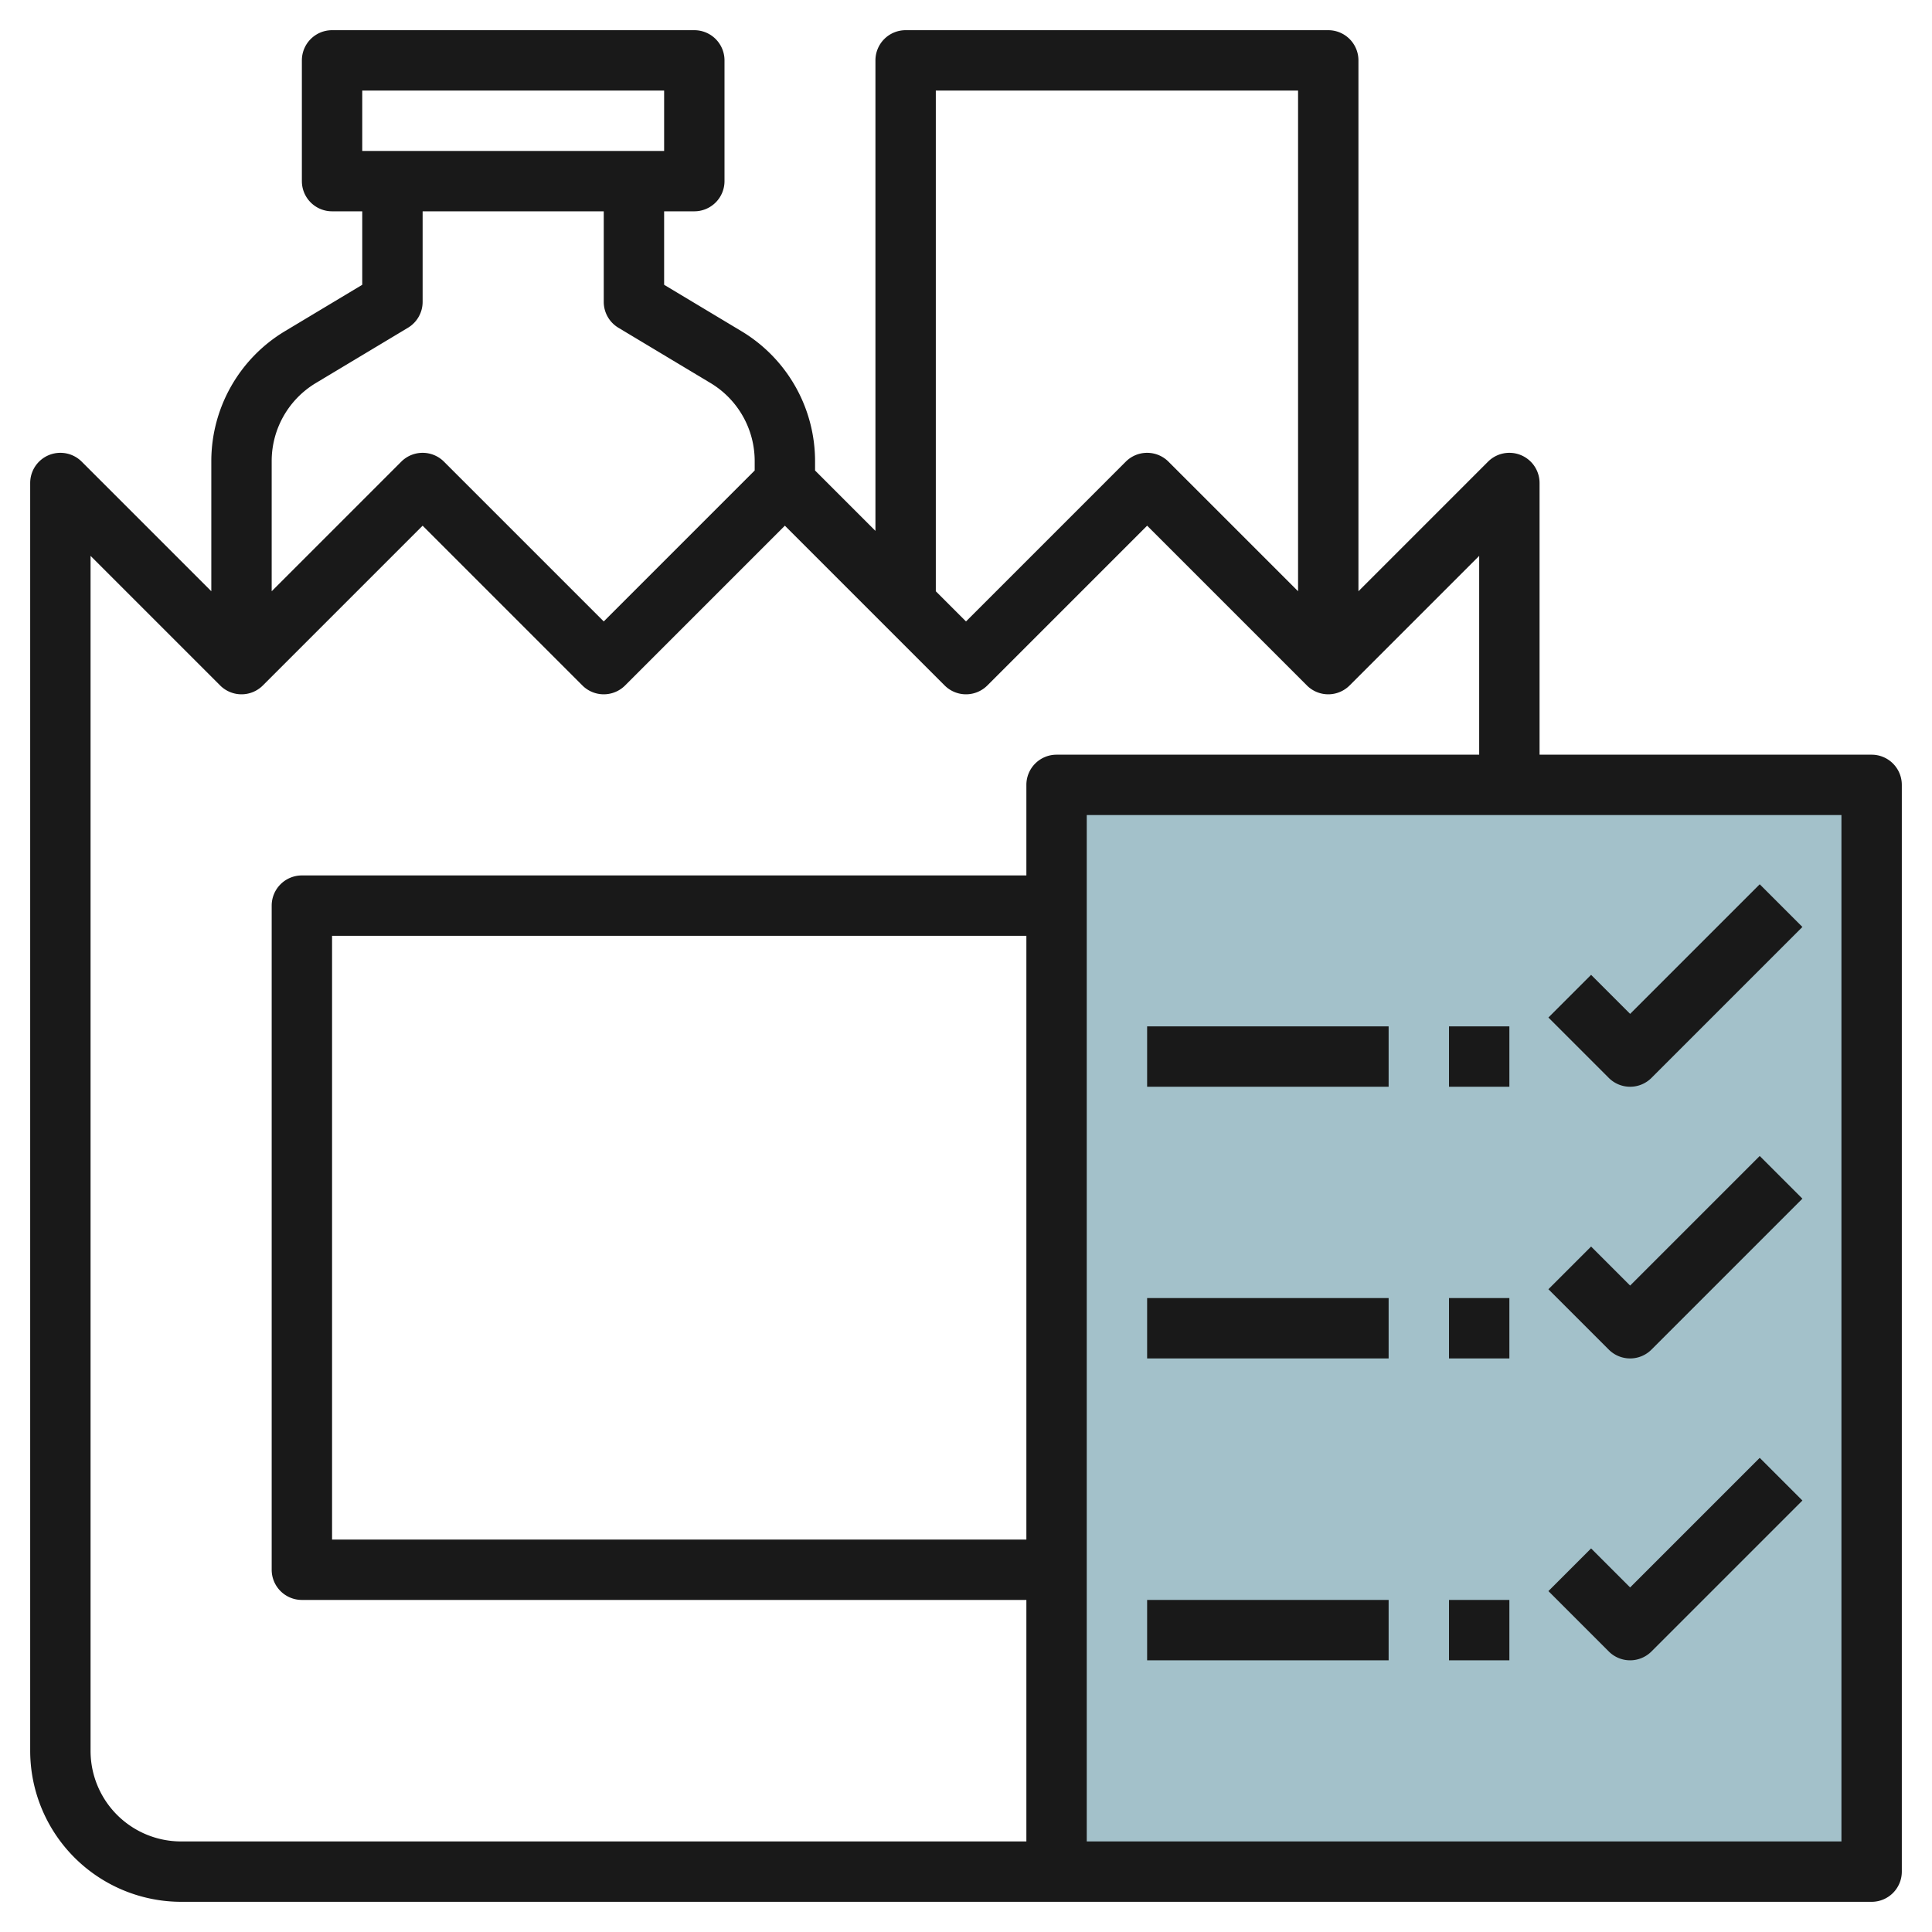
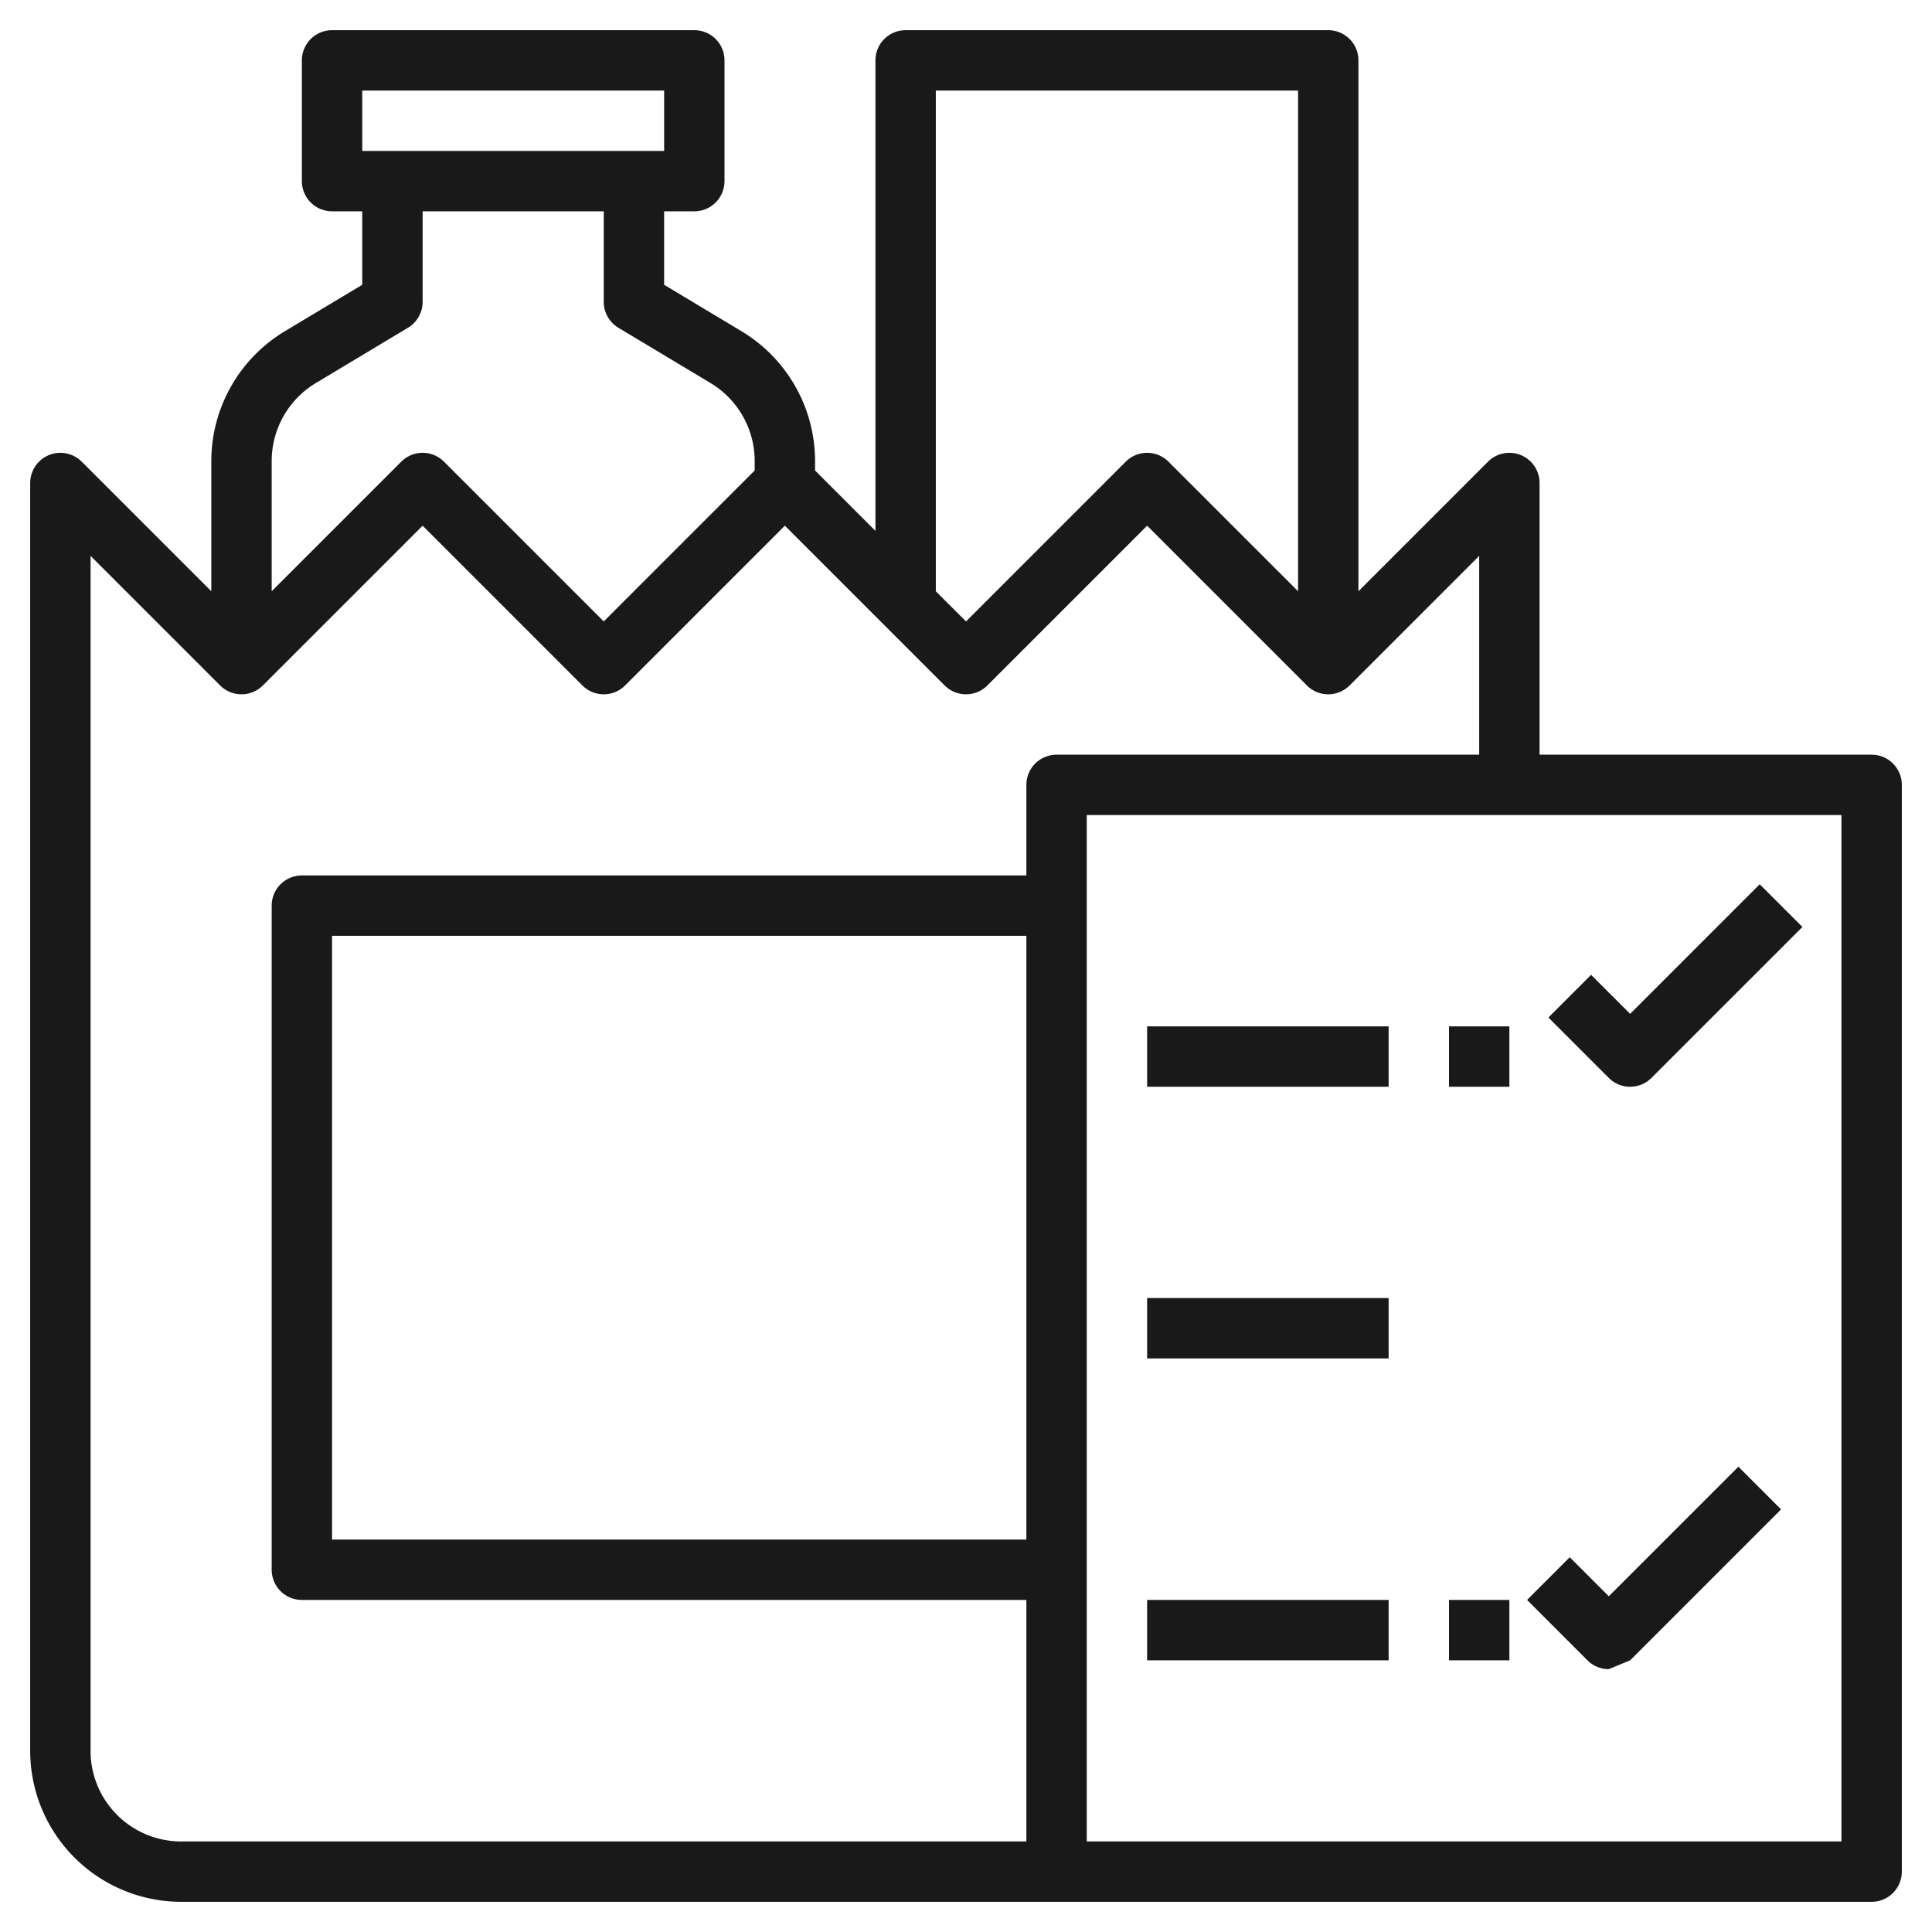
<svg xmlns="http://www.w3.org/2000/svg" id="Layer_3" height="512" viewBox="0 0 64 64" width="512" data-name="Layer 3">
-   <path d="m35 26h27v36h-27z" fill="#a3c1ca" />
  <g fill="#191919">
    <path d="m62 25h-11v-9a1 1 0 0 0 -1.707-.707l-4.293 4.293v-17.586a1 1 0 0 0 -1-1h-14a1 1 0 0 0 -1 1v15.586l-2-2v-.321a5.023 5.023 0 0 0 -2.427-4.287l-2.573-1.544v-2.434h1a1 1 0 0 0 1-1v-4a1 1 0 0 0 -1-1h-12a1 1 0 0 0 -1 1v4a1 1 0 0 0 1 1h1v2.434l-2.573 1.544a5.023 5.023 0 0 0 -2.427 4.287v4.321l-4.293-4.293a1 1 0 0 0 -1.707.707v42a5.006 5.006 0 0 0 5 5h56a1 1 0 0 0 1-1v-36a1 1 0 0 0 -1-1zm-31-22h12v16.586l-4.293-4.293a1 1 0 0 0 -1.414 0l-5.293 5.293-1-1zm-19 0h10v2h-10zm-1.543 9.692 3.058-1.835a1 1 0 0 0 .485-.857v-3h6v3a1 1 0 0 0 .485.857l3.058 1.835a3.015 3.015 0 0 1 1.457 2.573v.321l-5 5-5.293-5.293a1 1 0 0 0 -1.414 0l-4.293 4.293v-4.321a3.015 3.015 0 0 1 1.457-2.573zm23.543 38.308h-23v-20h23zm0-25v3h-24a1 1 0 0 0 -1 1v22a1 1 0 0 0 1 1h24v8h-28a3 3 0 0 1 -3-3v-39.586l4.293 4.293a1 1 0 0 0 1.414 0l5.293-5.293 5.293 5.293a1 1 0 0 0 1.414 0l5.293-5.293 5.293 5.293a1 1 0 0 0 1.414 0l5.293-5.293 5.293 5.293a1 1 0 0 0 1.414 0l4.293-4.293v6.586h-14a1 1 0 0 0 -1 1zm27 35h-25v-34h25z" />
    <path d="m54 36a1 1 0 0 0 .707-.293l5-5-1.414-1.414-4.293 4.293-1.293-1.293-1.414 1.414 2 2a1 1 0 0 0 .707.293z" />
-     <path d="m54 45a1 1 0 0 0 .707-.293l5-5-1.414-1.414-4.293 4.293-1.293-1.293-1.414 1.414 2 2a1 1 0 0 0 .707.293z" />
-     <path d="m54 55a1 1 0 0 0 .707-.293l5-5-1.414-1.414-4.293 4.293-1.293-1.293-1.414 1.414 2 2a1 1 0 0 0 .707.293z" />
+     <path d="m54 55l5-5-1.414-1.414-4.293 4.293-1.293-1.293-1.414 1.414 2 2a1 1 0 0 0 .707.293z" />
    <path d="m38 34h8v2h-8z" />
    <path d="m48 34h2v2h-2z" />
    <path d="m38 43h8v2h-8z" />
-     <path d="m48 43h2v2h-2z" />
    <path d="m38 53h8v2h-8z" />
    <path d="m48 53h2v2h-2z" />
  </g>
</svg>